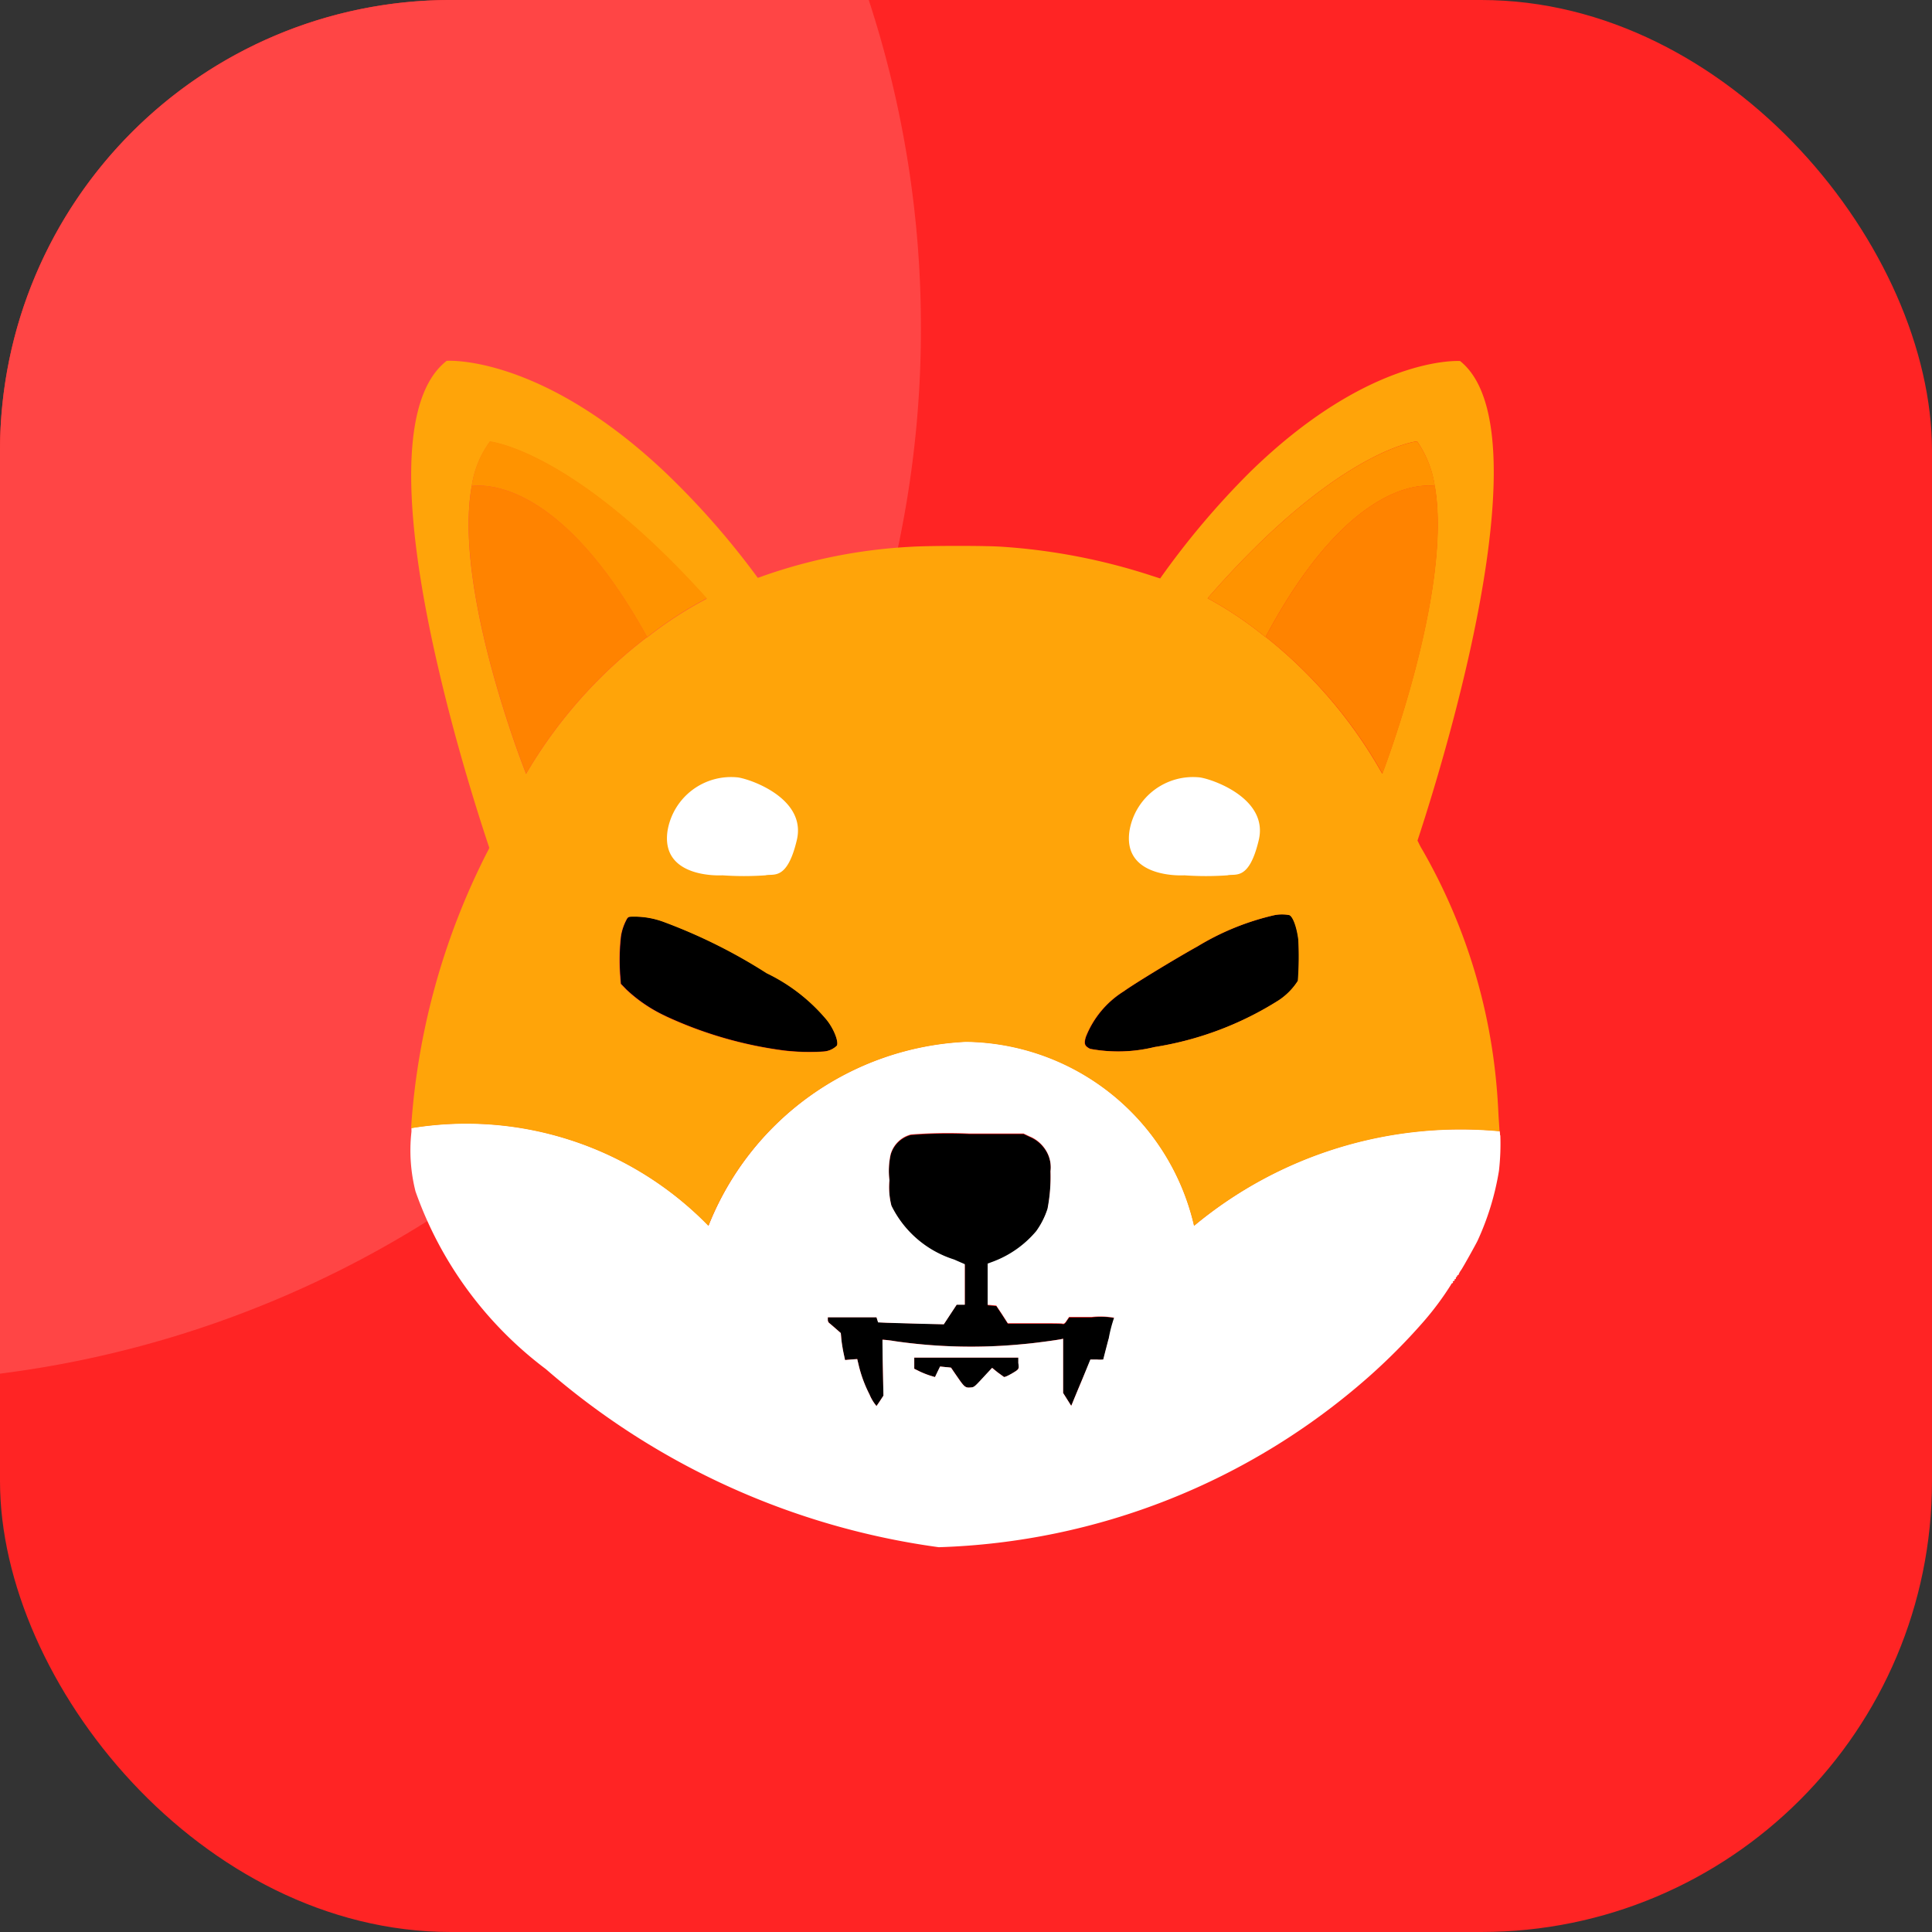
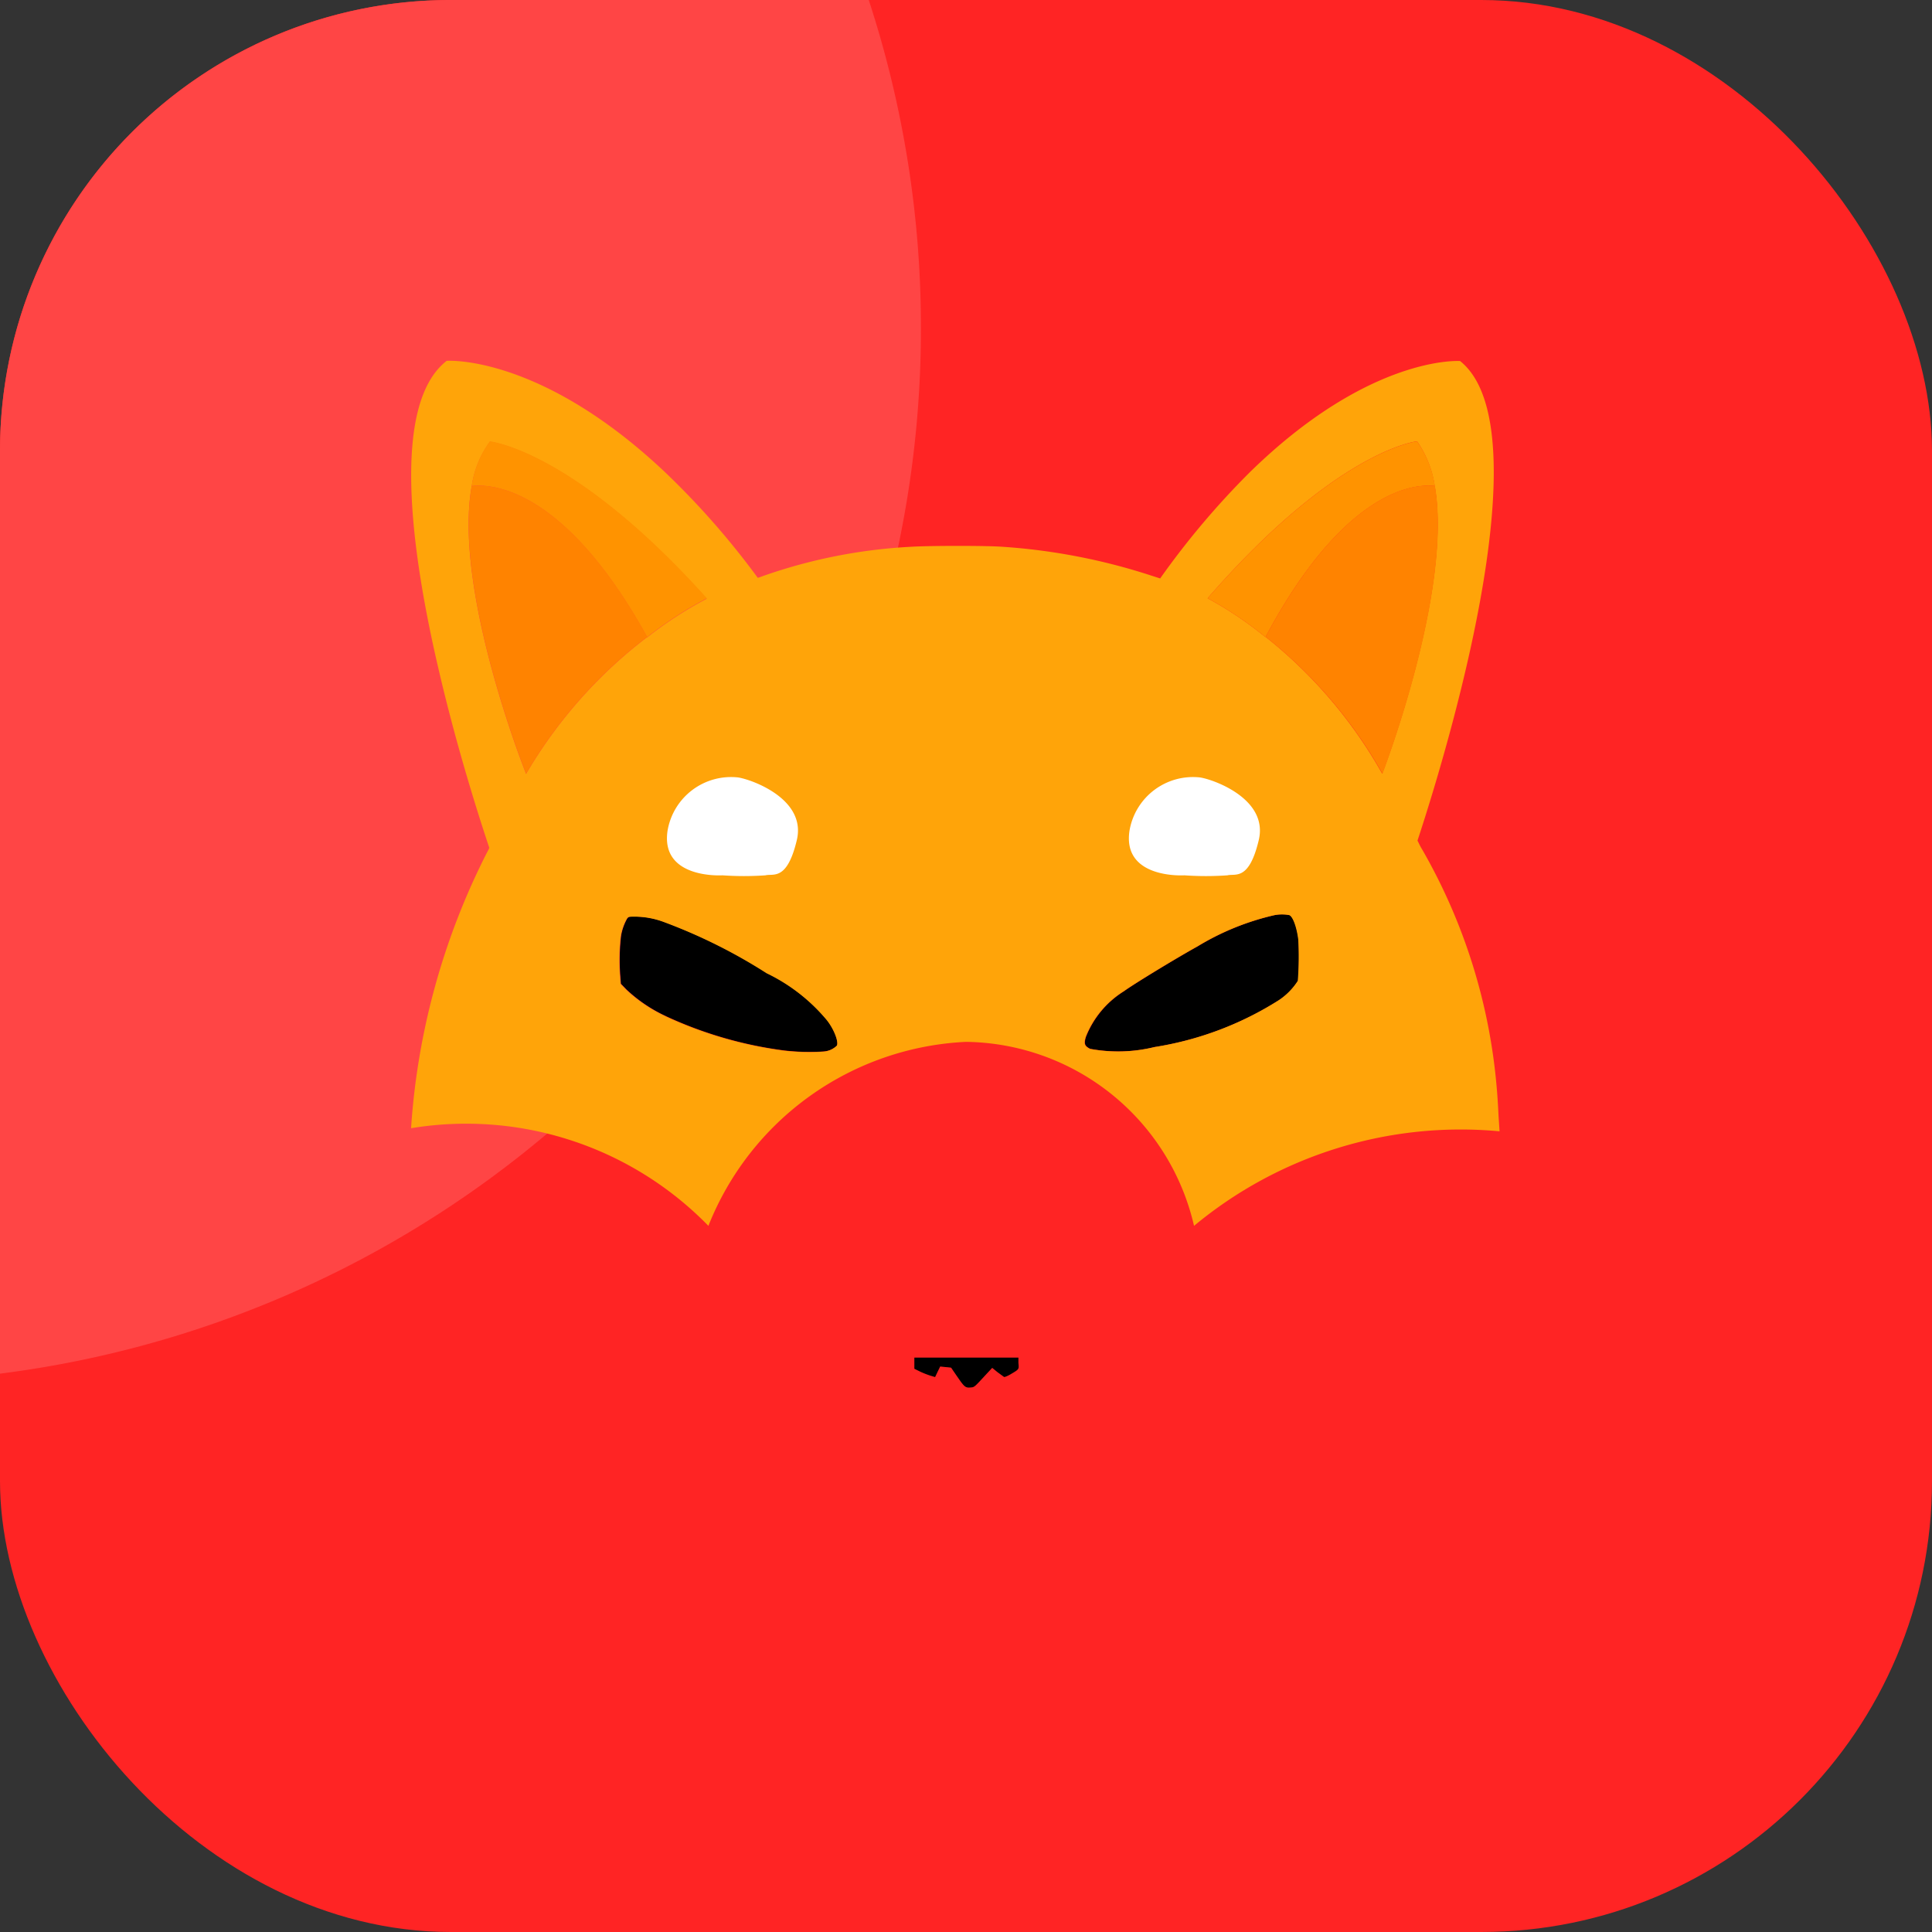
<svg xmlns="http://www.w3.org/2000/svg" width="30" height="30" viewBox="0 0 30 30">
  <rect x="0" y="0" width="30" height="30" fill="#333333" stroke="none" />
  <defs>
    <clipPath id="clip-shibainu">
      <rect width="30" height="30" />
    </clipPath>
  </defs>
  <g id="shibainu" clip-path="url(#clip-shibainu)">
    <g id="Layer_51" data-name="Layer 51" transform="translate(-2.654 -2.654)">
      <g id="Group_14" data-name="Group 14" transform="translate(2.654 2.654)">
        <rect id="Rectangle_6" data-name="Rectangle 6" width="30" height="30" rx="7" fill="#ff2424" />
        <path id="Intersection_1" data-name="Intersection 1" d="M0,7A7,7,0,0,1,7,0h6.49A16.337,16.337,0,0,1,14.3,5.108,16.351,16.351,0,0,1,0,21.33Z" transform="translate(0 0)" fill="#ff4545" />
      </g>
      <g id="Group_17" data-name="Group 17" transform="translate(8.733 8.25)">
        <g id="Group_931" data-name="Group 931" transform="translate(3.543 8.604)">
          <path id="Path_8575" data-name="Path 8575" d="M294.921,238.063a1.019,1.019,0,0,1-.294.3,5.079,5.079,0,0,1-1.933.729,2.373,2.373,0,0,1-1,.028c-.085-.043-.1-.076-.067-.185a1.472,1.472,0,0,1,.593-.711c.164-.119.83-.523,1.14-.694a4.025,4.025,0,0,1,1.2-.487.622.622,0,0,1,.228,0c.055.021.115.183.14.378A5,5,0,0,1,294.921,238.063Z" transform="translate(-284.386 -237.034)" />
          <path id="Path_8576" data-name="Path 8576" d="M180.394,239.525a.33.33,0,0,1-.212.091,3.43,3.43,0,0,1-.6-.015,6.288,6.288,0,0,1-1.828-.526,2.3,2.3,0,0,1-.63-.422l-.085-.088-.009-.116a3.207,3.207,0,0,1,.012-.63.821.821,0,0,1,.095-.268c.024-.03.024-.03.134-.03a1.307,1.307,0,0,1,.428.079,8.353,8.353,0,0,1,1.608.8,2.788,2.788,0,0,1,.93.723C180.348,239.266,180.423,239.464,180.394,239.525Z" transform="translate(-177.019 -237.489)" />
-           <path id="Path_8577" data-name="Path 8577" d="M232.856,294.013c0,.009-.036.155-.082.328s-.082.315-.082.319a.5.5,0,0,1-.1,0h-.1l-.134.315c-.073.173-.139.334-.149.359l-.018.042-.063-.1-.063-.1v-.842l-.025.006c-.052.012-.419.063-.58.076a8.265,8.265,0,0,1-2-.043,1.975,1.975,0,0,0-.2-.024s0,.2.006.438l.009.431-.052.079c-.027.043-.055.079-.055.083a.674.674,0,0,1-.109-.18,2.017,2.017,0,0,1-.17-.462l-.021-.088-.094.006-.095.009-.024-.112c-.013-.063-.028-.155-.033-.207l-.009-.1-.08-.071c-.046-.04-.091-.079-.1-.085a.067.067,0,0,1-.021-.052V294l.378,0,.378,0,.012.039.013.04.131.006.511.015.378.009.1-.152.1-.152h.126V293.5l0-.315-.167-.072a1.63,1.63,0,0,1-.972-.836,1.152,1.152,0,0,1-.031-.395,1.186,1.186,0,0,1,.018-.4.441.441,0,0,1,.315-.31,7.287,7.287,0,0,1,.905-.015l.845,0,.095.045a.53.53,0,0,1,.228.18.5.5,0,0,1,.095.359,2.641,2.641,0,0,1-.046.583,1.245,1.245,0,0,1-.176.349,1.618,1.618,0,0,1-.681.477l-.073.027,0,.32,0,.319.067.006.067.006.091.137.088.137h.407c.225,0,.422,0,.441.006s.037,0,.067-.049l.037-.054h.35A1.1,1.1,0,0,1,232.856,294.013Z" transform="translate(-225.179 -287.747)" />
          <path id="Path_8578" data-name="Path 8578" d="M251.172,346.418c-.057.033-.1.049-.106.042l-.1-.073-.082-.067-.085.091c-.185.2-.189.21-.246.213-.085.009-.1-.006-.207-.161-.055-.079-.1-.146-.1-.146s-.04-.006-.085-.009l-.085-.009-.04.082-.039.082-.07-.021a1.437,1.437,0,0,1-.161-.063l-.091-.045v-.173l.808,0,.808,0,0,.082C251.3,346.345,251.305,346.339,251.172,346.418Z" transform="translate(-245.099 -339.28)" />
        </g>
-         <path id="Path_8579" data-name="Path 8579" d="M142.488,269.806c0-.012,0-.033-.006-.067a6.464,6.464,0,0,0-4.744,1.468,3.681,3.681,0,0,0-3.541-2.857,4.53,4.53,0,0,0-4,2.857,5.252,5.252,0,0,0-4.613-1.516v.058a2.6,2.6,0,0,0,.063.927,5.907,5.907,0,0,0,2.025,2.76,11.706,11.706,0,0,0,6.1,2.765,10.587,10.587,0,0,0,6.674-2.644,9.435,9.435,0,0,0,.839-.842,4.6,4.6,0,0,0,.447-.6c-.006,0,0-.006.012-.012s.018-.015.012-.021,0-.012.013-.015.015-.009.012-.015,0-.012.012-.015a.014.014,0,0,0,.009-.007.014.014,0,0,0,0-.011.008.008,0,0,1,.006-.012c.006,0,.012-.009.012-.015s.006-.015.013-.015a.013.013,0,0,0,.012-.013.3.3,0,0,1,.04-.069c.045-.07.228-.4.252-.45a4.189,4.189,0,0,0,.334-1.091,3.708,3.708,0,0,0,.021-.55Zm-7.6,3.708c-.057.033-.1.049-.106.042l-.1-.073-.082-.067-.085.091c-.185.2-.189.21-.246.213-.085.009-.1-.006-.207-.161-.055-.079-.1-.146-.1-.146s-.04-.006-.085-.009l-.085-.009-.04.082-.039.082-.07-.021a1.422,1.422,0,0,1-.161-.063l-.091-.045v-.173l.808,0,.808,0,0,.082C135.021,273.441,135.024,273.435,134.89,273.514Zm1.52-.547c-.045.173-.082.315-.082.319a.5.5,0,0,1-.1,0h-.1l-.13.319c-.073.173-.139.334-.149.359l-.018.042-.063-.1-.063-.1v-.842l-.025.006c-.052.012-.419.063-.58.076a8.262,8.262,0,0,1-2-.043,1.95,1.95,0,0,0-.2-.024s0,.2.006.438l.009.431-.052.079c-.027.043-.055.079-.055.083a.676.676,0,0,1-.109-.18,2.019,2.019,0,0,1-.17-.462l-.021-.088-.094.006-.095.009-.024-.112c-.013-.063-.028-.155-.033-.207l-.009-.1-.081-.071c-.046-.04-.091-.079-.1-.085a.067.067,0,0,1-.021-.052v-.037l.378,0,.378,0,.012.039.013.04.131.006.511.015.378.009.1-.152.1-.152h.126v-.315l0-.315-.167-.073a1.63,1.63,0,0,1-.972-.836,1.151,1.151,0,0,1-.031-.395,1.186,1.186,0,0,1,.018-.4.441.441,0,0,1,.315-.31,7.287,7.287,0,0,1,.905-.015l.845,0,.095.045a.529.529,0,0,1,.228.18.5.5,0,0,1,.095.359,2.647,2.647,0,0,1-.046.583,1.246,1.246,0,0,1-.176.349,1.619,1.619,0,0,1-.681.477l-.073.027,0,.32,0,.319.067.006.067.006.091.137.088.137h.407c.225,0,.422,0,.441.006s.037,0,.067-.049l.037-.054h.35a1.285,1.285,0,0,1,.349.012A2.069,2.069,0,0,0,136.41,272.967Z" transform="translate(-125.274 -257.772)" fill="#fff" />
        <path id="Path_8580" data-name="Path 8580" d="M121.134,289.61a2.726,2.726,0,0,0-.3.058" transform="translate(-120.83 -277.691)" fill="none" />
        <path id="Path_8581" data-name="Path 8581" d="M393.98,290.41a2.713,2.713,0,0,0-.27-.04" transform="translate(-376.505 -278.403)" fill="none" />
        <path id="Path_8582" data-name="Path 8582" d="M142.545,112.3c-.006-.137-.018-.328-.027-.422a8.923,8.923,0,0,0-1.152-3.7,1.112,1.112,0,0,1-.067-.126.122.122,0,0,1-.012-.024h0c.094-.285.48-1.467.787-2.821.416-1.835.681-3.981-.126-4.625,0,0-1.4-.1-3.27,1.732a12.6,12.6,0,0,0-1.387,1.644l-.131-.042a9.474,9.474,0,0,0-2.322-.45c-.237-.018-1.121-.018-1.41,0a8.2,8.2,0,0,0-2.3.453c-.03.012-.058.021-.085.03a12.432,12.432,0,0,0-1.431-1.632c-1.948-1.845-3.4-1.738-3.4-1.738-.857.666-.567,2.909-.122,4.805.292,1.255.65,2.358.784,2.757a.6.6,0,0,1-.033.067,11.024,11.024,0,0,0-1.182,4.287,5.25,5.25,0,0,1,4.617,1.516,4.532,4.532,0,0,1,4-2.857,3.682,3.682,0,0,1,3.541,2.857,6.48,6.48,0,0,1,4.744-1.468C142.557,112.479,142.551,112.389,142.545,112.3Zm-15.1-5.306s-1.135-2.842-.845-4.465h0a1.568,1.568,0,0,1,.283-.694s1.288.126,3.367,2.438a5.926,5.926,0,0,0-.924.6l-.006,0A7.313,7.313,0,0,0,127.447,106.99Zm4.823,4.221a.33.33,0,0,1-.212.091,3.43,3.43,0,0,1-.6-.015,6.287,6.287,0,0,1-1.828-.526,2.3,2.3,0,0,1-.631-.422l-.085-.088-.009-.116a3.206,3.206,0,0,1,.012-.631.82.82,0,0,1,.095-.268c.024-.03.024-.03.134-.03a1.308,1.308,0,0,1,.428.079,8.353,8.353,0,0,1,1.608.8,2.788,2.788,0,0,1,.93.723c.115.142.19.339.161.4Zm7.16-1.009a1.017,1.017,0,0,1-.294.3,5.08,5.08,0,0,1-1.933.729,2.374,2.374,0,0,1-1,.028c-.085-.043-.1-.076-.067-.185a1.472,1.472,0,0,1,.593-.711c.164-.119.83-.523,1.14-.694a4.026,4.026,0,0,1,1.2-.487.622.622,0,0,1,.228,0c.055.021.115.183.14.378a5,5,0,0,1-.007.643Zm-.5-5.34h-.006a5.7,5.7,0,0,0-.894-.6c2.009-2.31,3.252-2.438,3.252-2.438a1.647,1.647,0,0,1,.274.694h0c.282,1.623-.815,4.468-.815,4.468a7.239,7.239,0,0,0-1.811-2.125Z" transform="translate(-125.355 -100.572)" fill="#ffa409" />
        <path id="Path_8583" data-name="Path 8583" d="M309.845,154.21c-.006.006-.009.015-.015.021" transform="translate(-297.914 -150.828)" fill="none" />
        <path id="Path_8584" data-name="Path 8584" d="M373.141,218.66c-.015.042-.021.063-.021.063" transform="translate(-357.213 -211.215)" fill="none" />
        <g id="Group_934" data-name="Group 934" transform="translate(12.673 1.258)">
          <g id="Group_933" data-name="Group 933">
            <g id="Group_932" data-name="Group 932">
              <path id="Path_8585" data-name="Path 8585" d="M325.359,121.213c-.237-.03-1.359-.037-2.629,2.343h-.006a5.7,5.7,0,0,0-.894-.6c2.009-2.31,3.252-2.437,3.252-2.437A1.617,1.617,0,0,1,325.359,121.213Z" transform="translate(-321.83 -120.52)" fill="#ff9300" />
            </g>
            <path id="Path_8586" data-name="Path 8586" d="M337.915,135.881a7.219,7.219,0,0,0-1.815-2.125c1.27-2.38,2.39-2.375,2.629-2.343h0C339.012,133.04,337.915,135.881,337.915,135.881Z" transform="translate(-335.2 -130.721)" fill="#ff8300" />
            <path id="Path_8587" data-name="Path 8587" d="M377.845,131.519l-.045-.009Z" transform="translate(-374.271 -130.817)" fill="#ff8300" />
          </g>
        </g>
        <path id="Path_8588" data-name="Path 8588" d="M211.064,154.216c-.03-.042-.063-.085-.094-.126" transform="translate(-205.287 -150.716)" fill="none" />
        <path id="Path_8589" data-name="Path 8589" d="M144.93,220.54c.033.1.055.158.055.158" transform="translate(-143.41 -212.976)" fill="none" />
        <g id="Group_937" data-name="Group 937" transform="translate(1.199 1.254)">
          <g id="Group_936" data-name="Group 936">
            <g id="Group_935" data-name="Group 935" transform="translate(0.047)">
              <path id="Path_8590" data-name="Path 8590" d="M144.252,122.9a5.99,5.99,0,0,0-.924.6h-.006c-1.316-2.383-2.473-2.373-2.723-2.343a1.561,1.561,0,0,1,.282-.694S142.174,120.589,144.252,122.9Z" transform="translate(-140.6 -120.46)" fill="#ff9300" />
            </g>
            <path id="Path_8591" data-name="Path 8591" d="M142.621,133.757a7.289,7.289,0,0,0-1.881,2.125s-1.135-2.842-.845-4.468h0C140.144,131.381,141.308,131.377,142.621,133.757Z" transform="translate(-139.848 -130.717)" fill="#ff8300" />
            <path id="Path_8592" data-name="Path 8592" d="M139.919,131.51l-.049.009Z" transform="translate(-139.869 -130.813)" fill="#ff8300" />
          </g>
        </g>
        <path id="Path_8593" data-name="Path 8593" d="M303.295,204.74s-.973.063-.851-.7a1,1,0,0,1,1.094-.82c.211.032,1.064.334.912.973s-.364.516-.486.547A4.8,4.8,0,0,1,303.295,204.74Z" transform="translate(-290.983 -196.744)" fill="#fff" />
        <path id="Path_8594" data-name="Path 8594" d="M189.544,204.74s-.972.063-.851-.7a1,1,0,0,1,1.094-.82c.211.032,1.064.334.912.973s-.365.516-.486.547A4.806,4.806,0,0,1,189.544,204.74Z" transform="translate(-184.405 -196.744)" fill="#fff" />
      </g>
    </g>
  </g>
</svg>